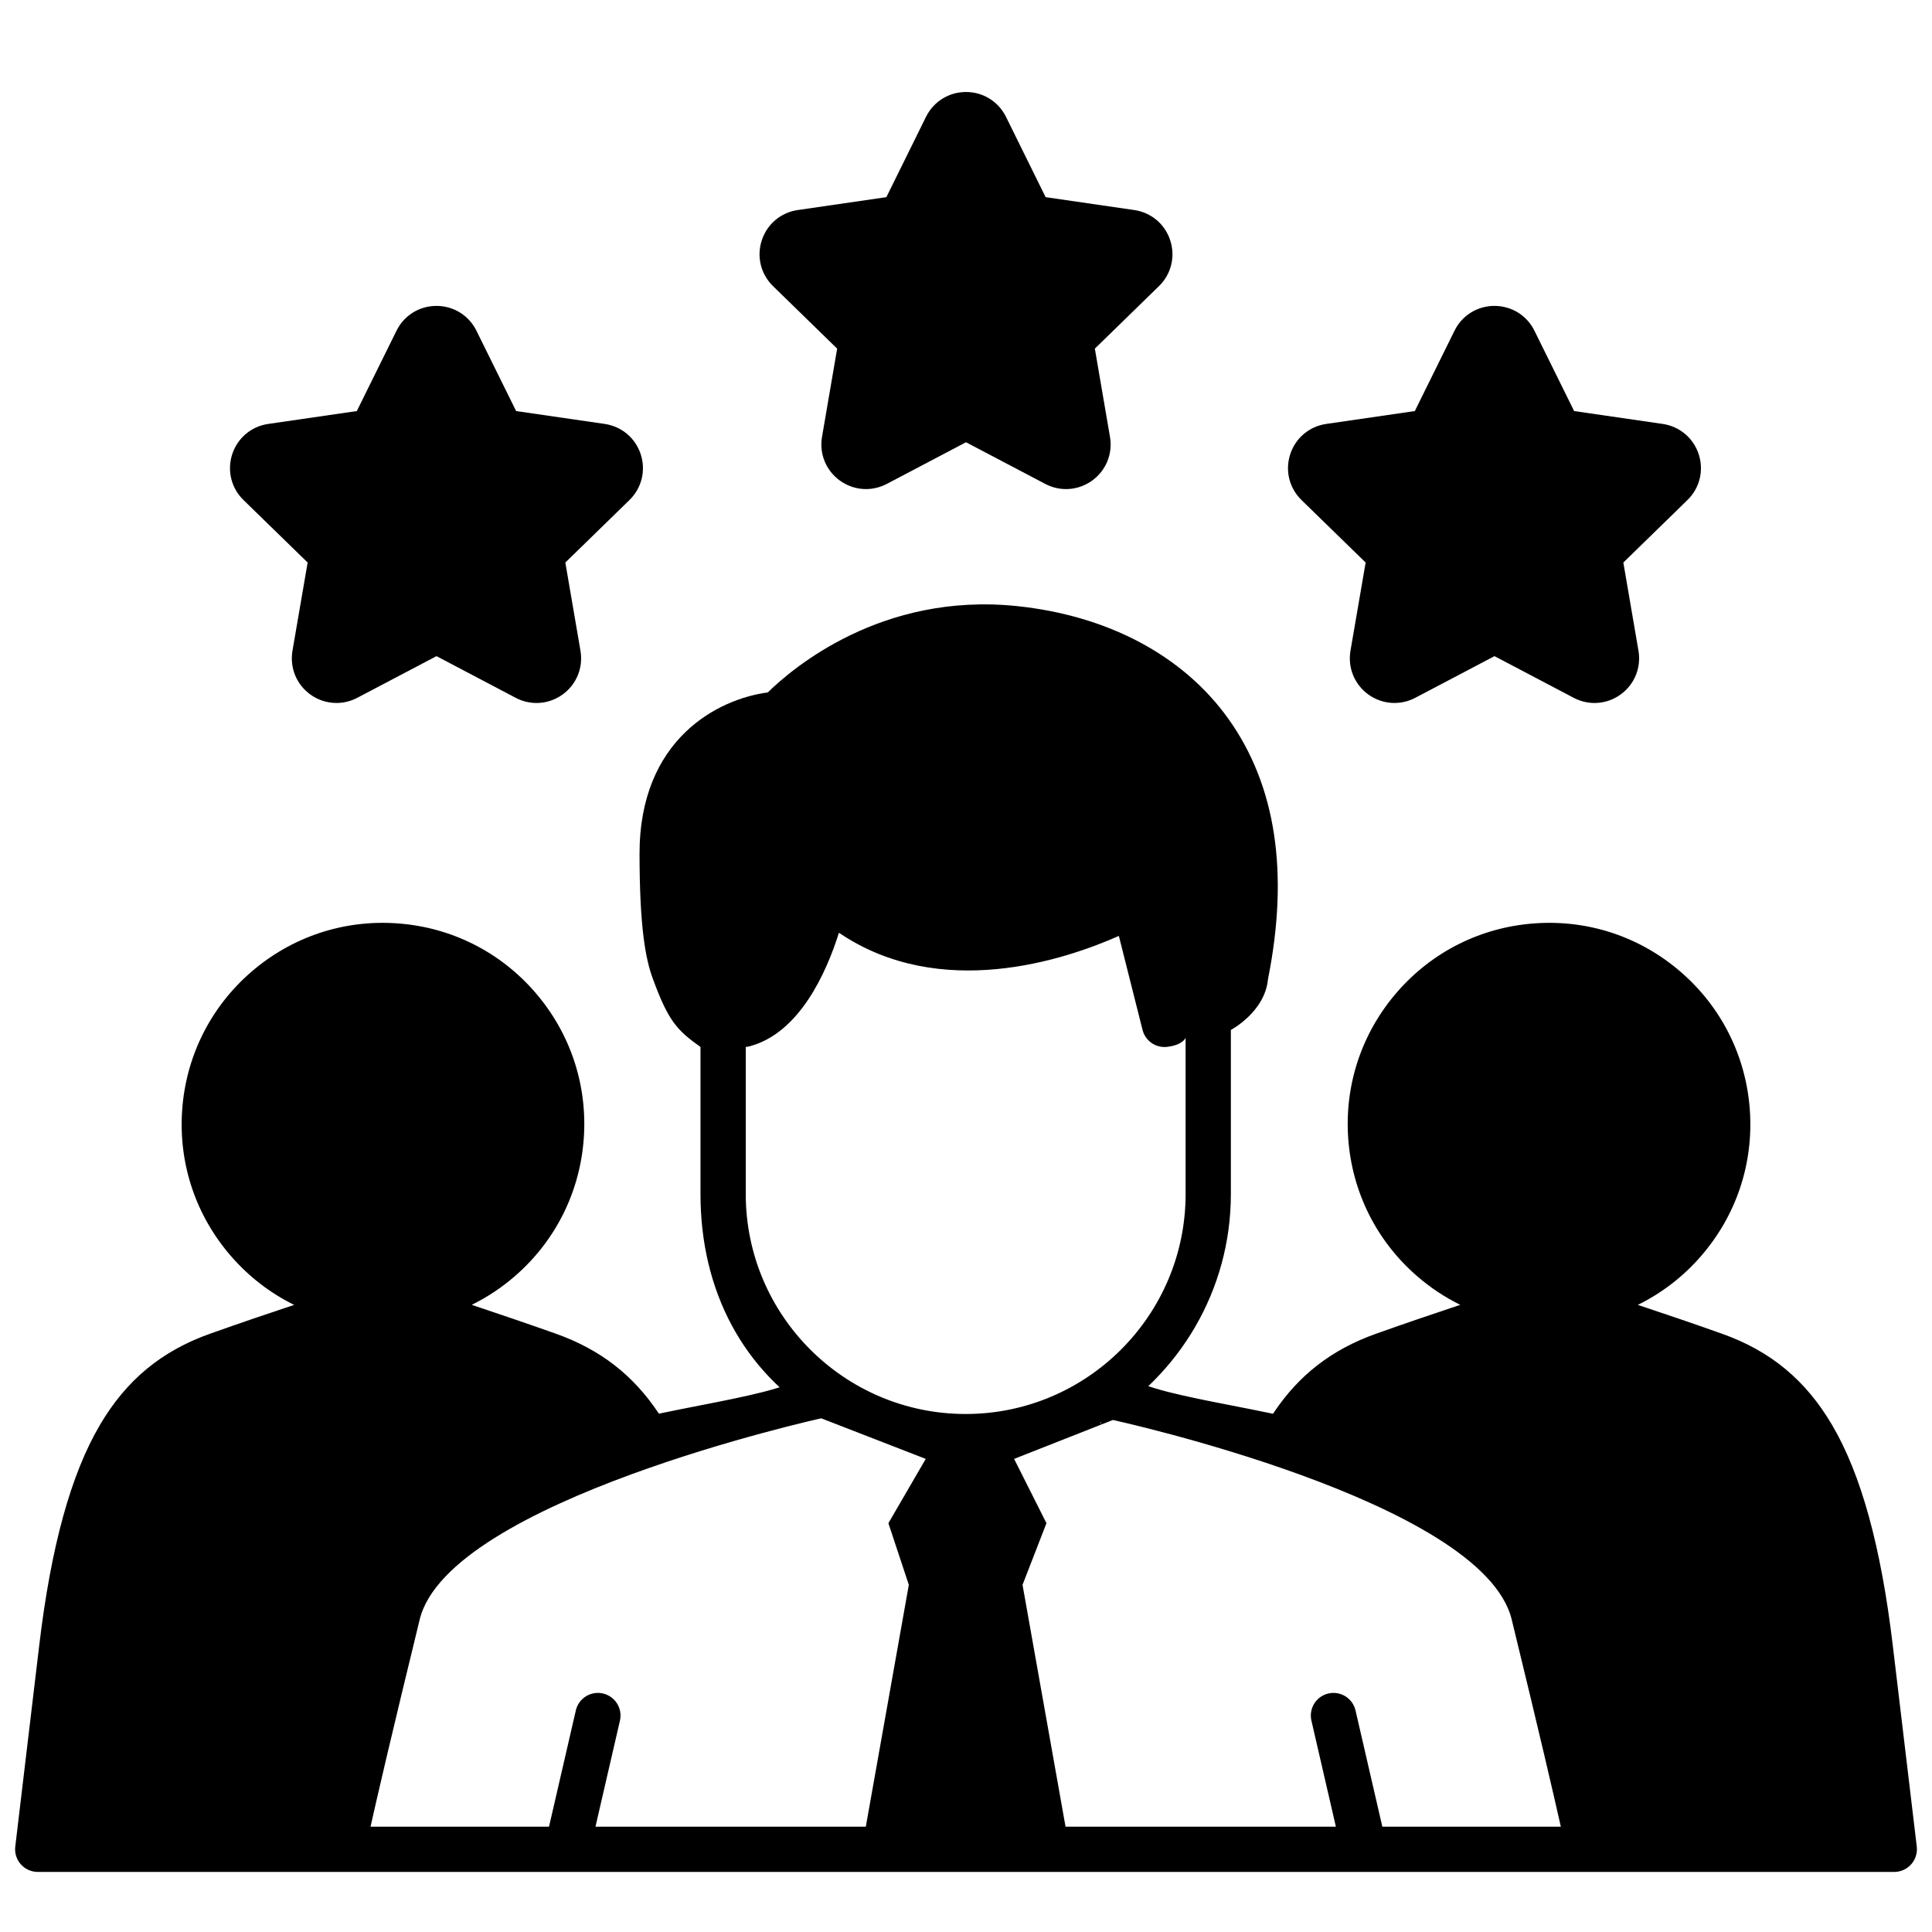
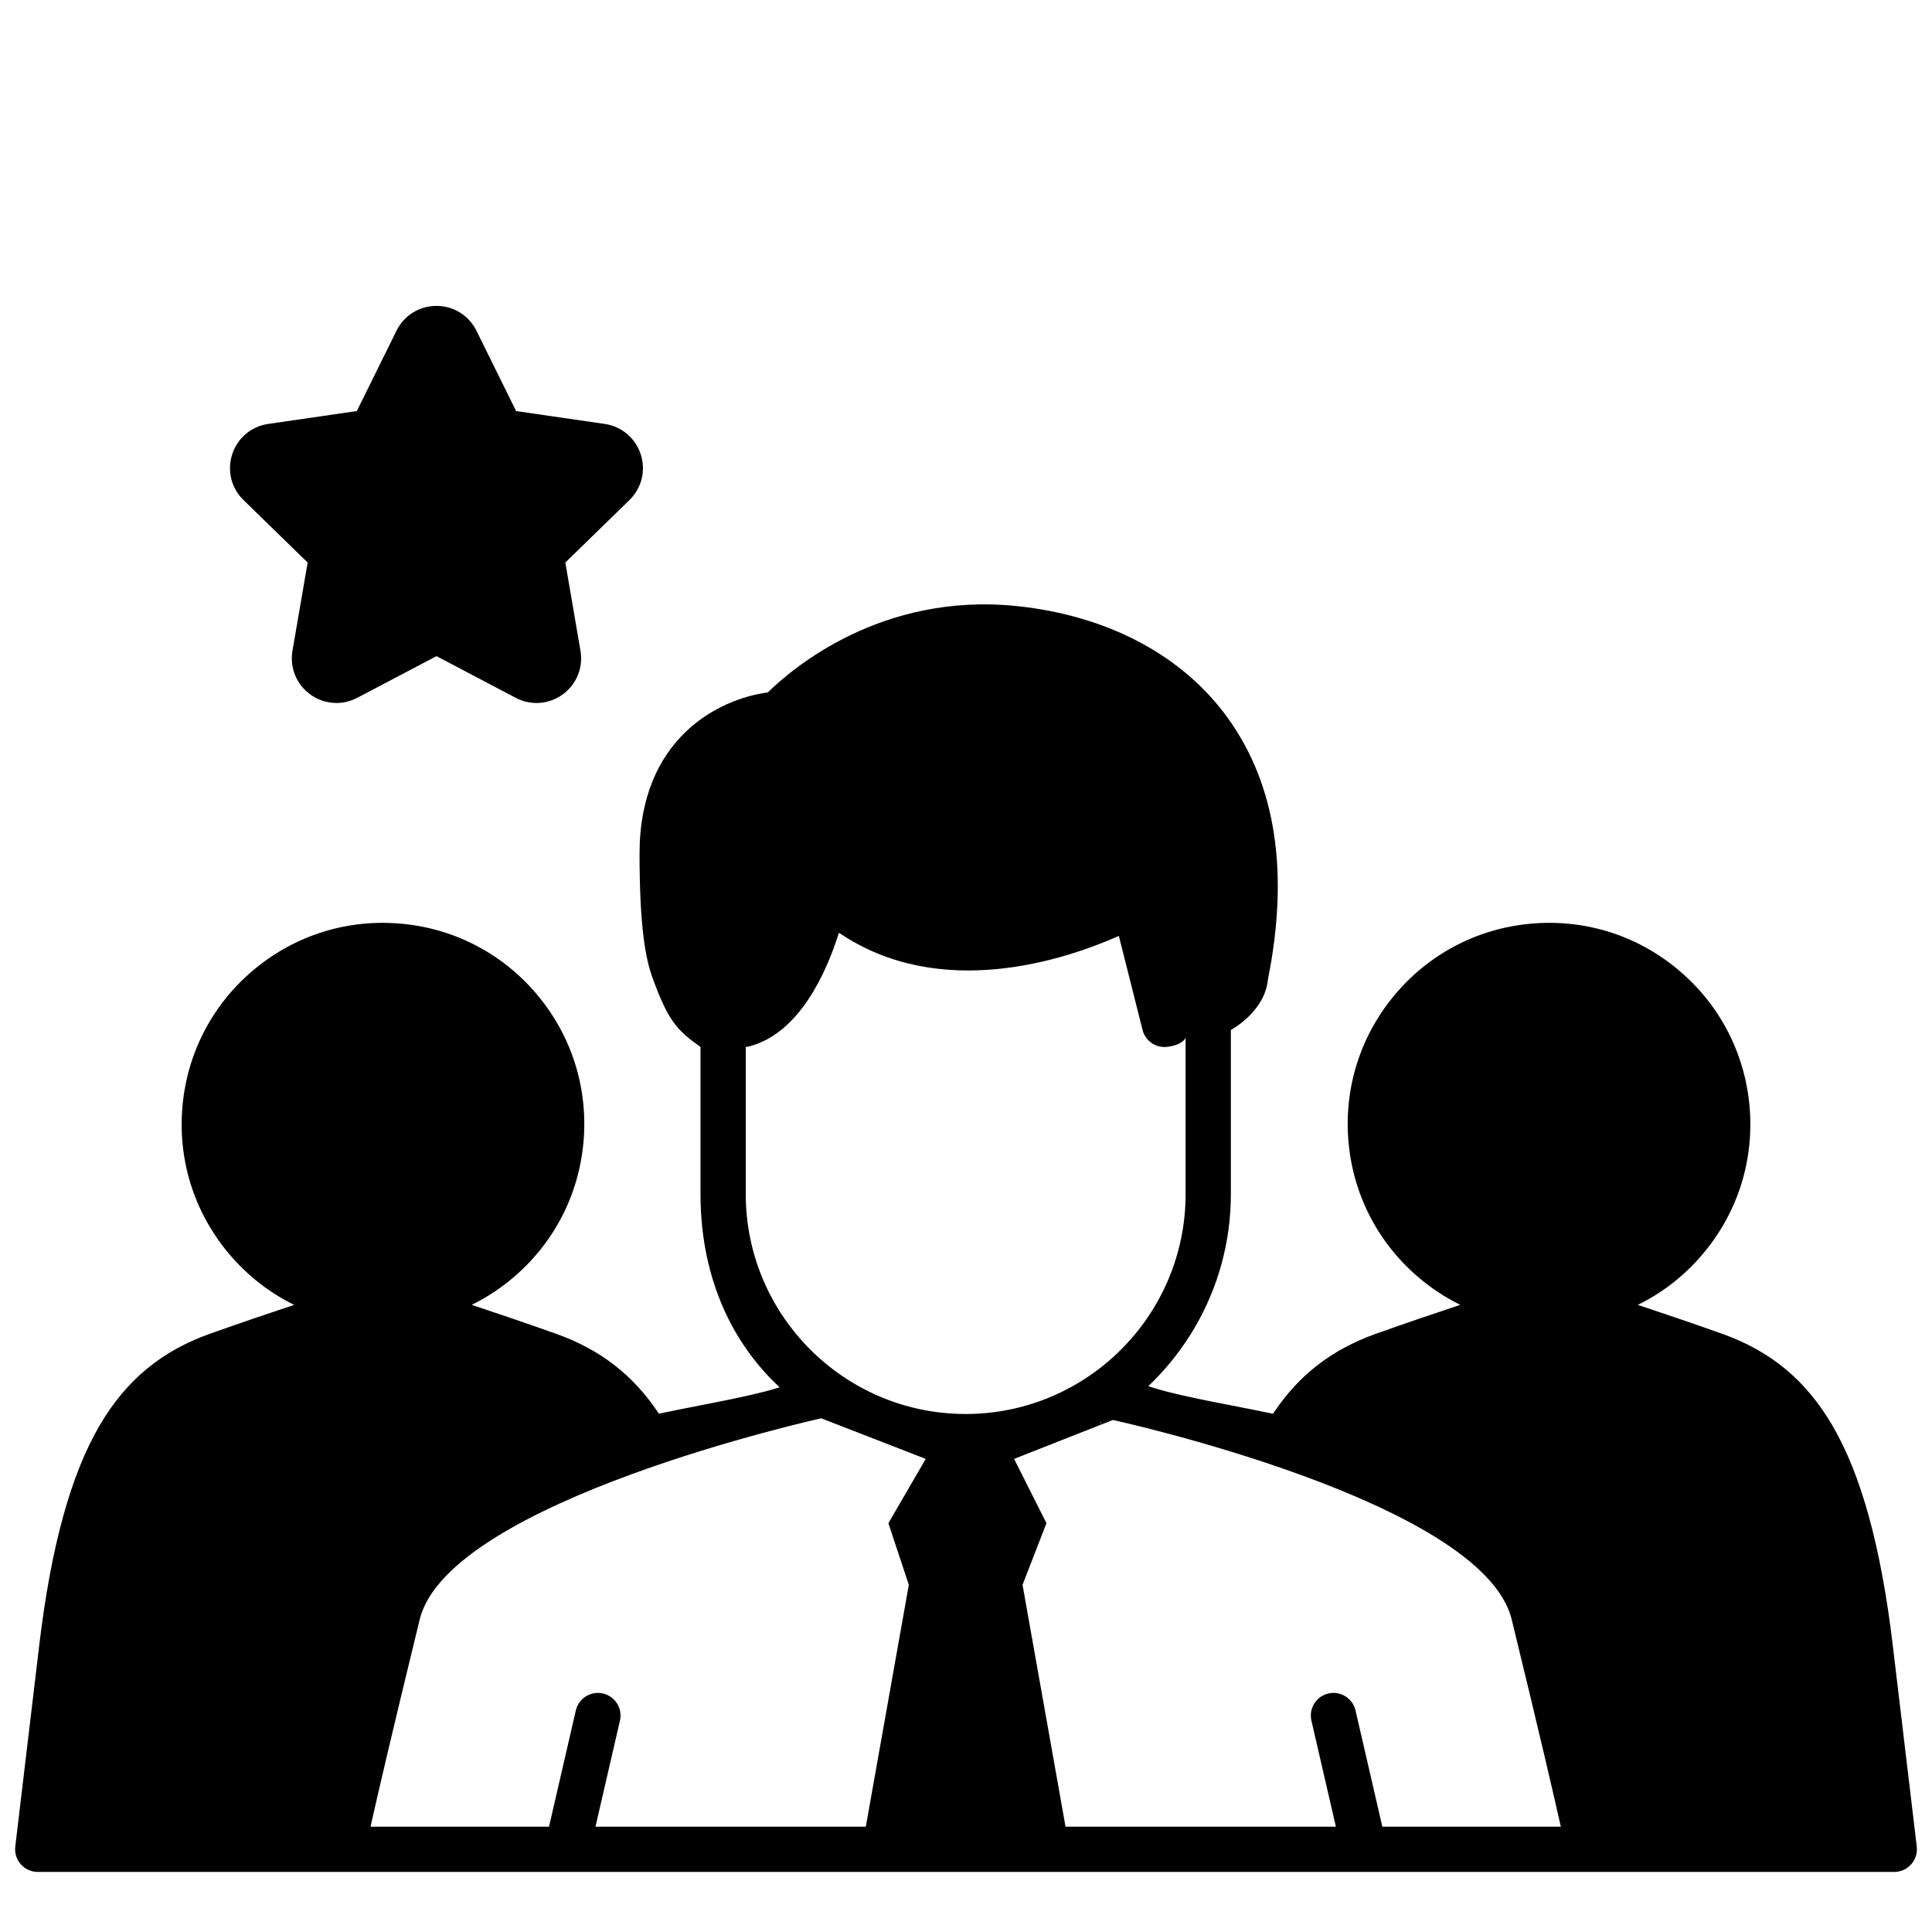
<svg xmlns="http://www.w3.org/2000/svg" width="42" height="42" viewBox="0 0 42 42" fill="none">
  <g id="leader 1">
    <g id="Vector">
-       <path d="M18.199 7.579L17.87 9.497C17.807 9.864 17.955 10.227 18.256 10.446C18.426 10.569 18.625 10.632 18.825 10.632C18.979 10.632 19.134 10.595 19.278 10.52L21 9.614L22.723 10.52C23.052 10.693 23.444 10.664 23.744 10.446C24.045 10.227 24.193 9.864 24.13 9.497L23.801 7.579L25.195 6.22C25.461 5.961 25.555 5.58 25.44 5.226C25.326 4.872 25.025 4.619 24.657 4.566L22.731 4.286L21.87 2.541C21.705 2.207 21.372 2 21 2C20.628 2 20.295 2.207 20.13 2.541L19.269 4.286L17.343 4.566C16.975 4.619 16.675 4.872 16.56 5.226C16.445 5.58 16.539 5.961 16.805 6.22L18.199 7.579Z" fill="black" />
      <path d="M6.688 12.229L6.358 14.147C6.296 14.514 6.443 14.877 6.744 15.096C6.914 15.219 7.113 15.282 7.314 15.282C7.468 15.282 7.623 15.245 7.766 15.17L9.489 14.264L11.211 15.17C11.54 15.343 11.932 15.315 12.233 15.096C12.534 14.877 12.681 14.514 12.619 14.147L12.29 12.229L13.683 10.871C13.95 10.611 14.044 10.23 13.929 9.876C13.814 9.523 13.514 9.27 13.146 9.216L11.22 8.936L10.358 7.191C10.194 6.857 9.86 6.65 9.488 6.65C9.116 6.65 8.783 6.857 8.619 7.191L7.757 8.936L5.831 9.216C5.463 9.269 5.163 9.522 5.048 9.876C4.933 10.23 5.027 10.611 5.294 10.871L6.688 12.229Z" fill="black" />
-       <path d="M29.688 12.229L29.358 14.147C29.296 14.514 29.444 14.877 29.744 15.096C29.914 15.219 30.113 15.282 30.314 15.282C30.468 15.282 30.623 15.245 30.766 15.17L32.489 14.264L34.211 15.17C34.54 15.343 34.932 15.315 35.233 15.096C35.534 14.877 35.681 14.514 35.619 14.147L35.29 12.229L36.683 10.871C36.95 10.611 37.044 10.23 36.929 9.876C36.814 9.523 36.514 9.27 36.146 9.216L34.22 8.936L33.358 7.191C33.194 6.857 32.86 6.65 32.488 6.65C32.116 6.65 31.783 6.857 31.619 7.191L30.757 8.936L28.831 9.216C28.463 9.269 28.163 9.522 28.048 9.876C27.933 10.23 28.027 10.611 28.294 10.871L29.688 12.229Z" fill="black" />
      <path d="M41.669 40.143L41.147 35.767C40.891 33.617 40.459 32.05 39.827 30.976C39.252 30 38.492 29.37 37.432 28.993C36.815 28.774 36.175 28.556 35.605 28.367C36.123 28.112 36.59 27.755 36.979 27.306C37.745 26.424 38.122 25.296 38.04 24.13C37.957 22.963 37.426 21.899 36.543 21.133C35.661 20.367 34.533 19.99 33.366 20.073C32.2 20.155 31.136 20.686 30.37 21.569C29.604 22.452 29.227 23.58 29.309 24.746C29.392 25.912 29.923 26.976 30.806 27.742C31.095 27.993 31.41 28.201 31.745 28.366C31.175 28.556 30.535 28.773 29.917 28.993C28.949 29.337 28.229 29.895 27.674 30.734C27.355 30.667 27.046 30.607 26.755 30.55C25.834 30.37 24.79 30.166 24.547 29.924L24.545 29.922L24.543 29.92C23.978 29.368 23.923 31.373 23.93 30.917C25.622 29.911 26.758 28.065 26.758 25.958V22.39C26.758 22.39 27.5 22 27.565 21.285C28.027 18.972 27.737 17.068 26.7 15.621C25.717 14.249 24.083 13.38 22.098 13.175C19.157 12.873 17.217 14.536 16.691 15.053C15.622 15.193 13.899 16.056 13.903 18.569C13.905 20.172 14.034 20.85 14.195 21.285C14.525 22.18 14.705 22.39 15.228 22.76V25.959C15.228 28.065 16.162 29.827 17.853 30.833C17.853 30.833 18.004 29.372 17.443 29.92L17.441 29.922L17.439 29.924C17.196 30.166 16.152 30.37 15.231 30.55C14.944 30.606 14.639 30.666 14.324 30.732C13.769 29.894 13.05 29.337 12.083 28.993C11.465 28.774 10.825 28.556 10.255 28.366C10.59 28.201 10.905 27.993 11.194 27.742C12.077 26.976 12.608 25.912 12.691 24.746C12.773 23.58 12.396 22.452 11.63 21.569C10.864 20.686 9.8 20.155 8.634 20.073C7.468 19.99 6.34 20.367 5.457 21.133C4.574 21.899 4.043 22.964 3.96 24.13C3.878 25.296 4.255 26.424 5.021 27.306C5.411 27.755 5.877 28.113 6.395 28.367C5.825 28.556 5.185 28.774 4.568 28.993C3.509 29.37 2.748 30 2.173 30.976C1.541 32.05 1.109 33.617 0.853 35.767L0.332 40.143C0.315 40.283 0.359 40.423 0.452 40.528C0.546 40.633 0.68 40.694 0.82 40.694H41.18C41.321 40.694 41.454 40.634 41.548 40.528C41.641 40.423 41.685 40.283 41.669 40.143ZM16.212 25.958V22.76L15.733 22.488C15.838 22.698 16.076 22.805 16.302 22.744C17.381 22.453 17.964 21.146 18.238 20.277C20.443 21.774 23.156 20.864 24.323 20.346L24.838 22.39C24.898 22.628 25.126 22.786 25.37 22.758C25.712 22.72 25.774 22.562 25.774 22.562V25.958C25.774 28.595 23.629 30.739 20.993 30.739C18.357 30.739 16.212 28.595 16.212 25.958ZM20.993 31.724C21.683 31.724 20.993 31.715 20.993 31.715C20.993 31.715 22.066 30.833 20.993 30.833C19.92 30.833 19 30.5 19 30.5V31C19 31 20.303 31.724 20.993 31.724ZM9.124 35.206C9.754 32.622 17.853 30.833 17.853 30.833L20.125 31.715L19.313 33.113L19.757 34.453L18.822 39.711H12.945L13.477 37.405C13.538 37.14 13.373 36.876 13.108 36.815C12.843 36.754 12.579 36.919 12.518 37.184L11.935 39.711H8.055C8.203 39.048 8.511 37.717 9.124 35.206ZM30.051 39.711L29.468 37.184C29.407 36.919 29.143 36.754 28.878 36.815C28.613 36.876 28.448 37.14 28.509 37.405L29.041 39.711H23.164L22.229 34.453L22.749 33.113L22.046 31.715L24.194 30.869C24.194 30.869 32.232 32.622 32.863 35.206C33.475 37.717 33.783 39.048 33.931 39.711L30.051 39.711Z" fill="black" />
    </g>
  </g>
</svg>